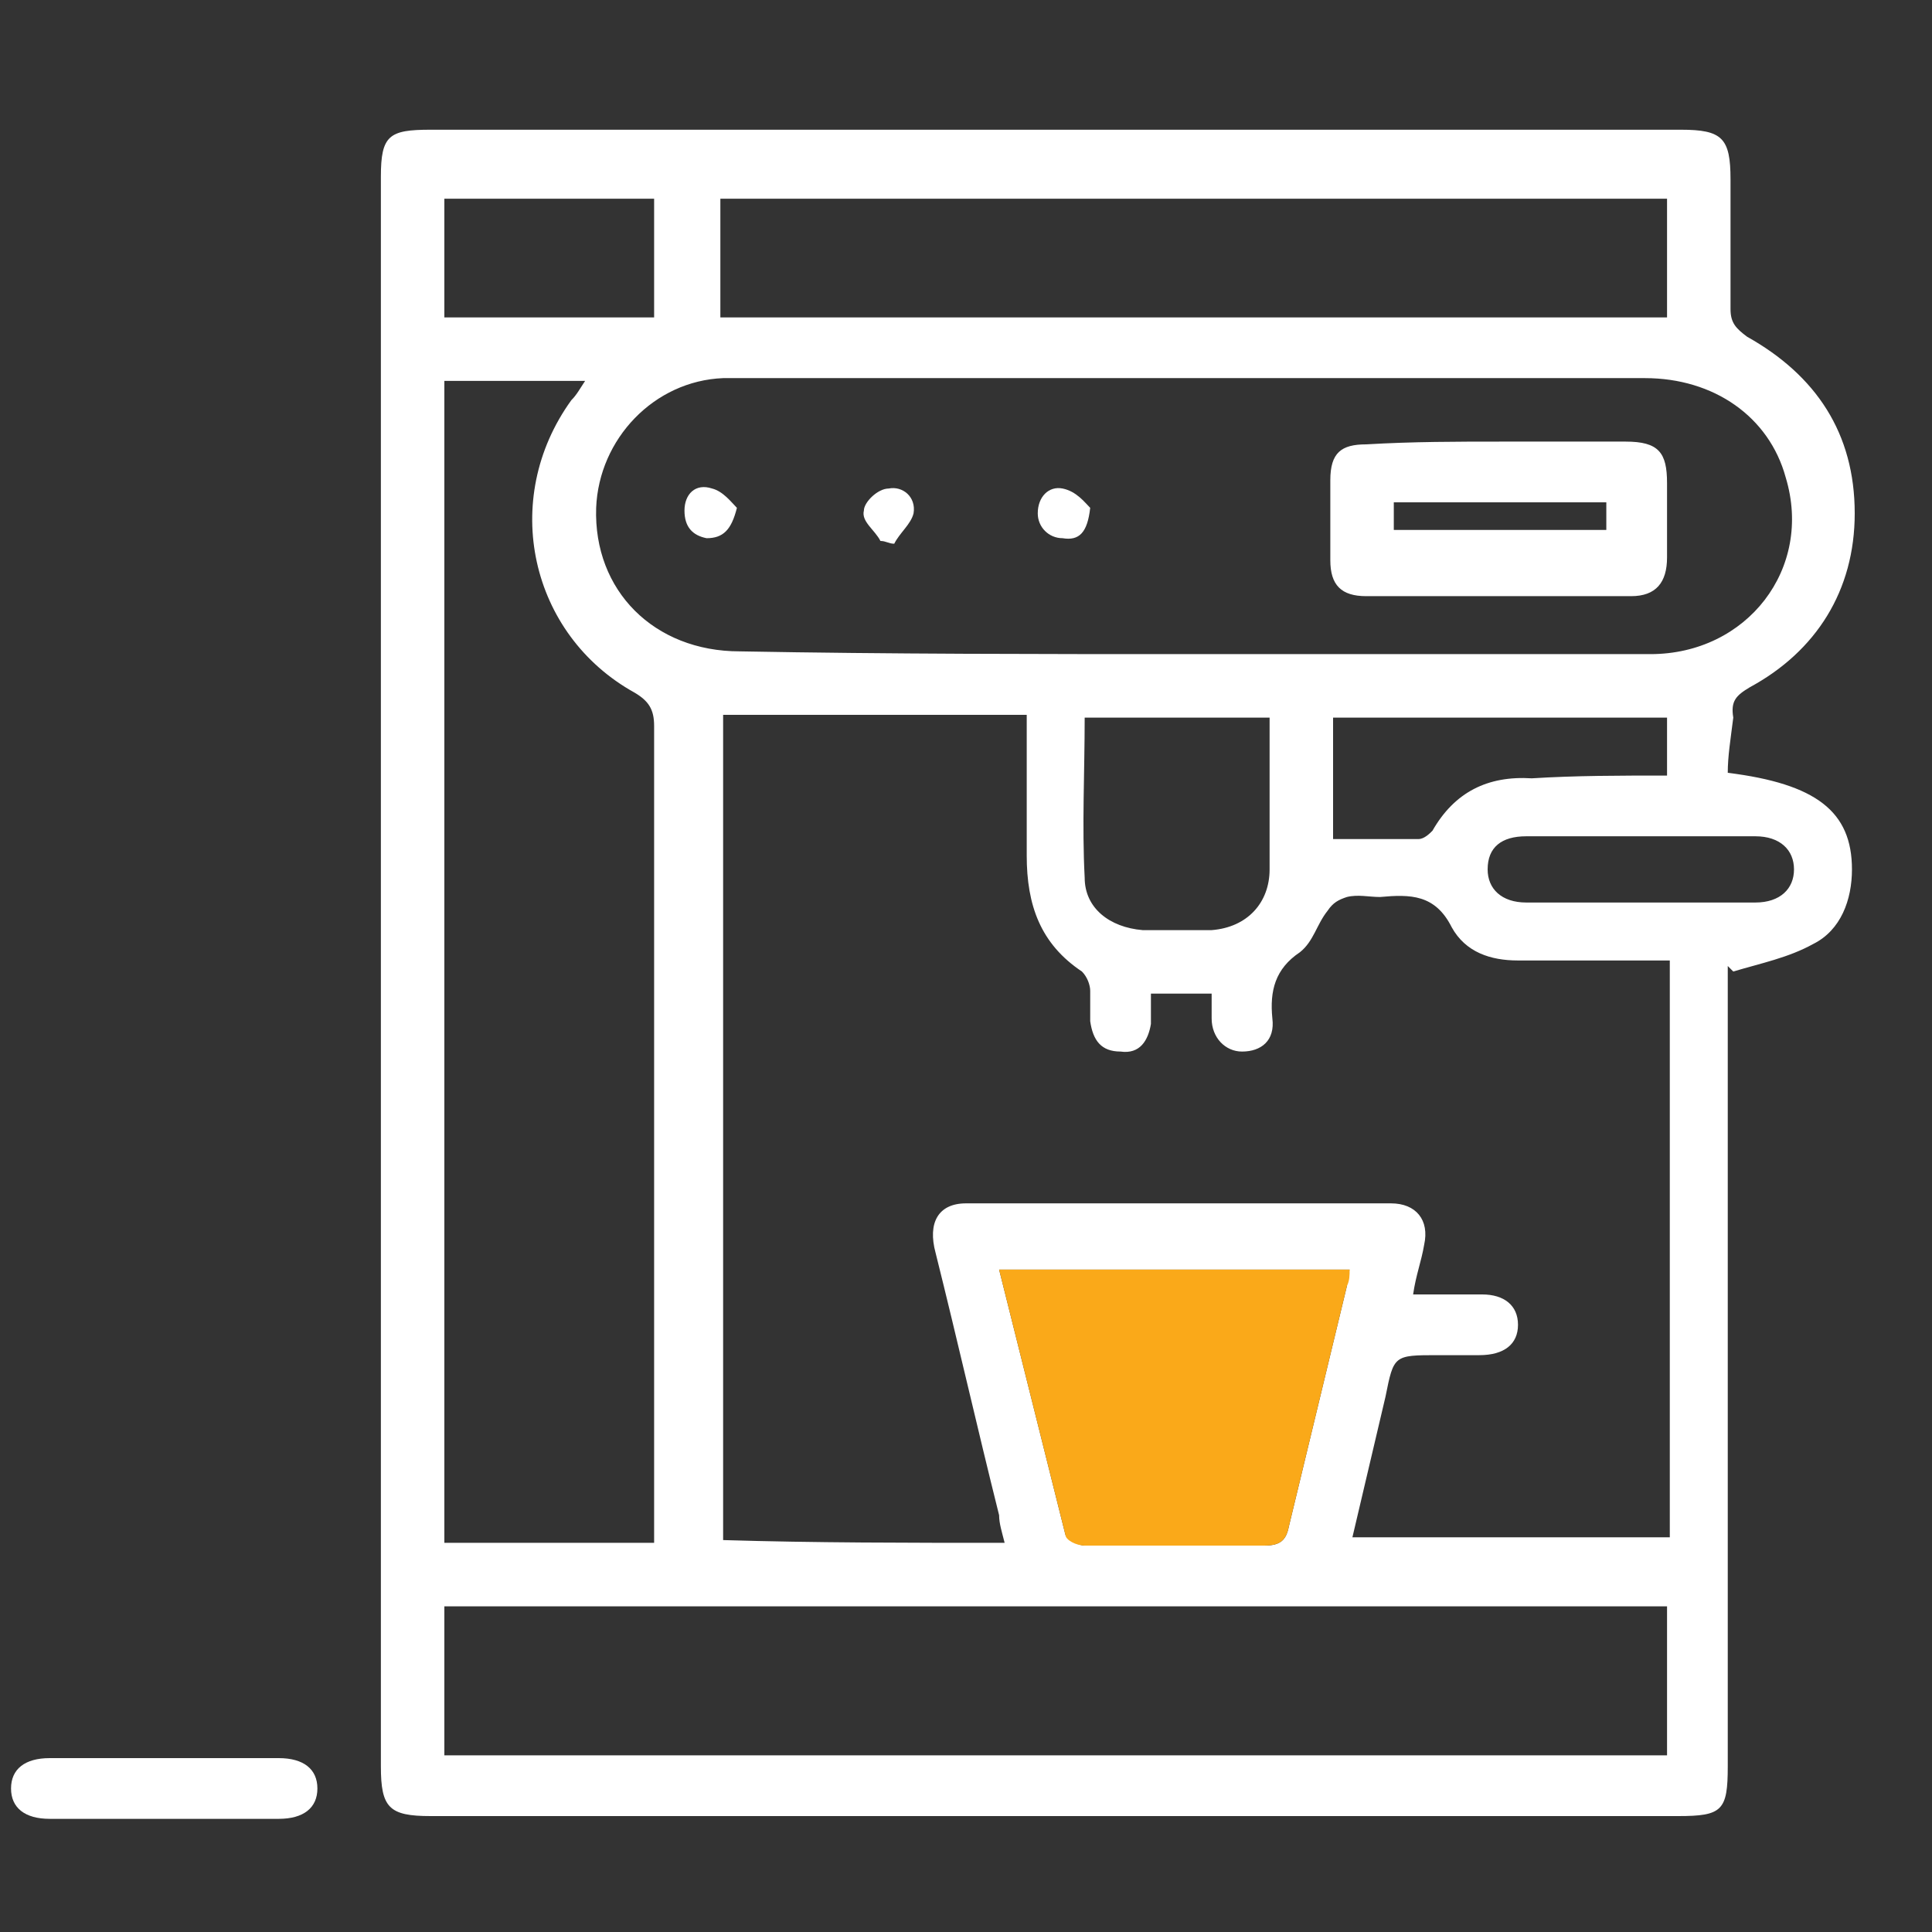
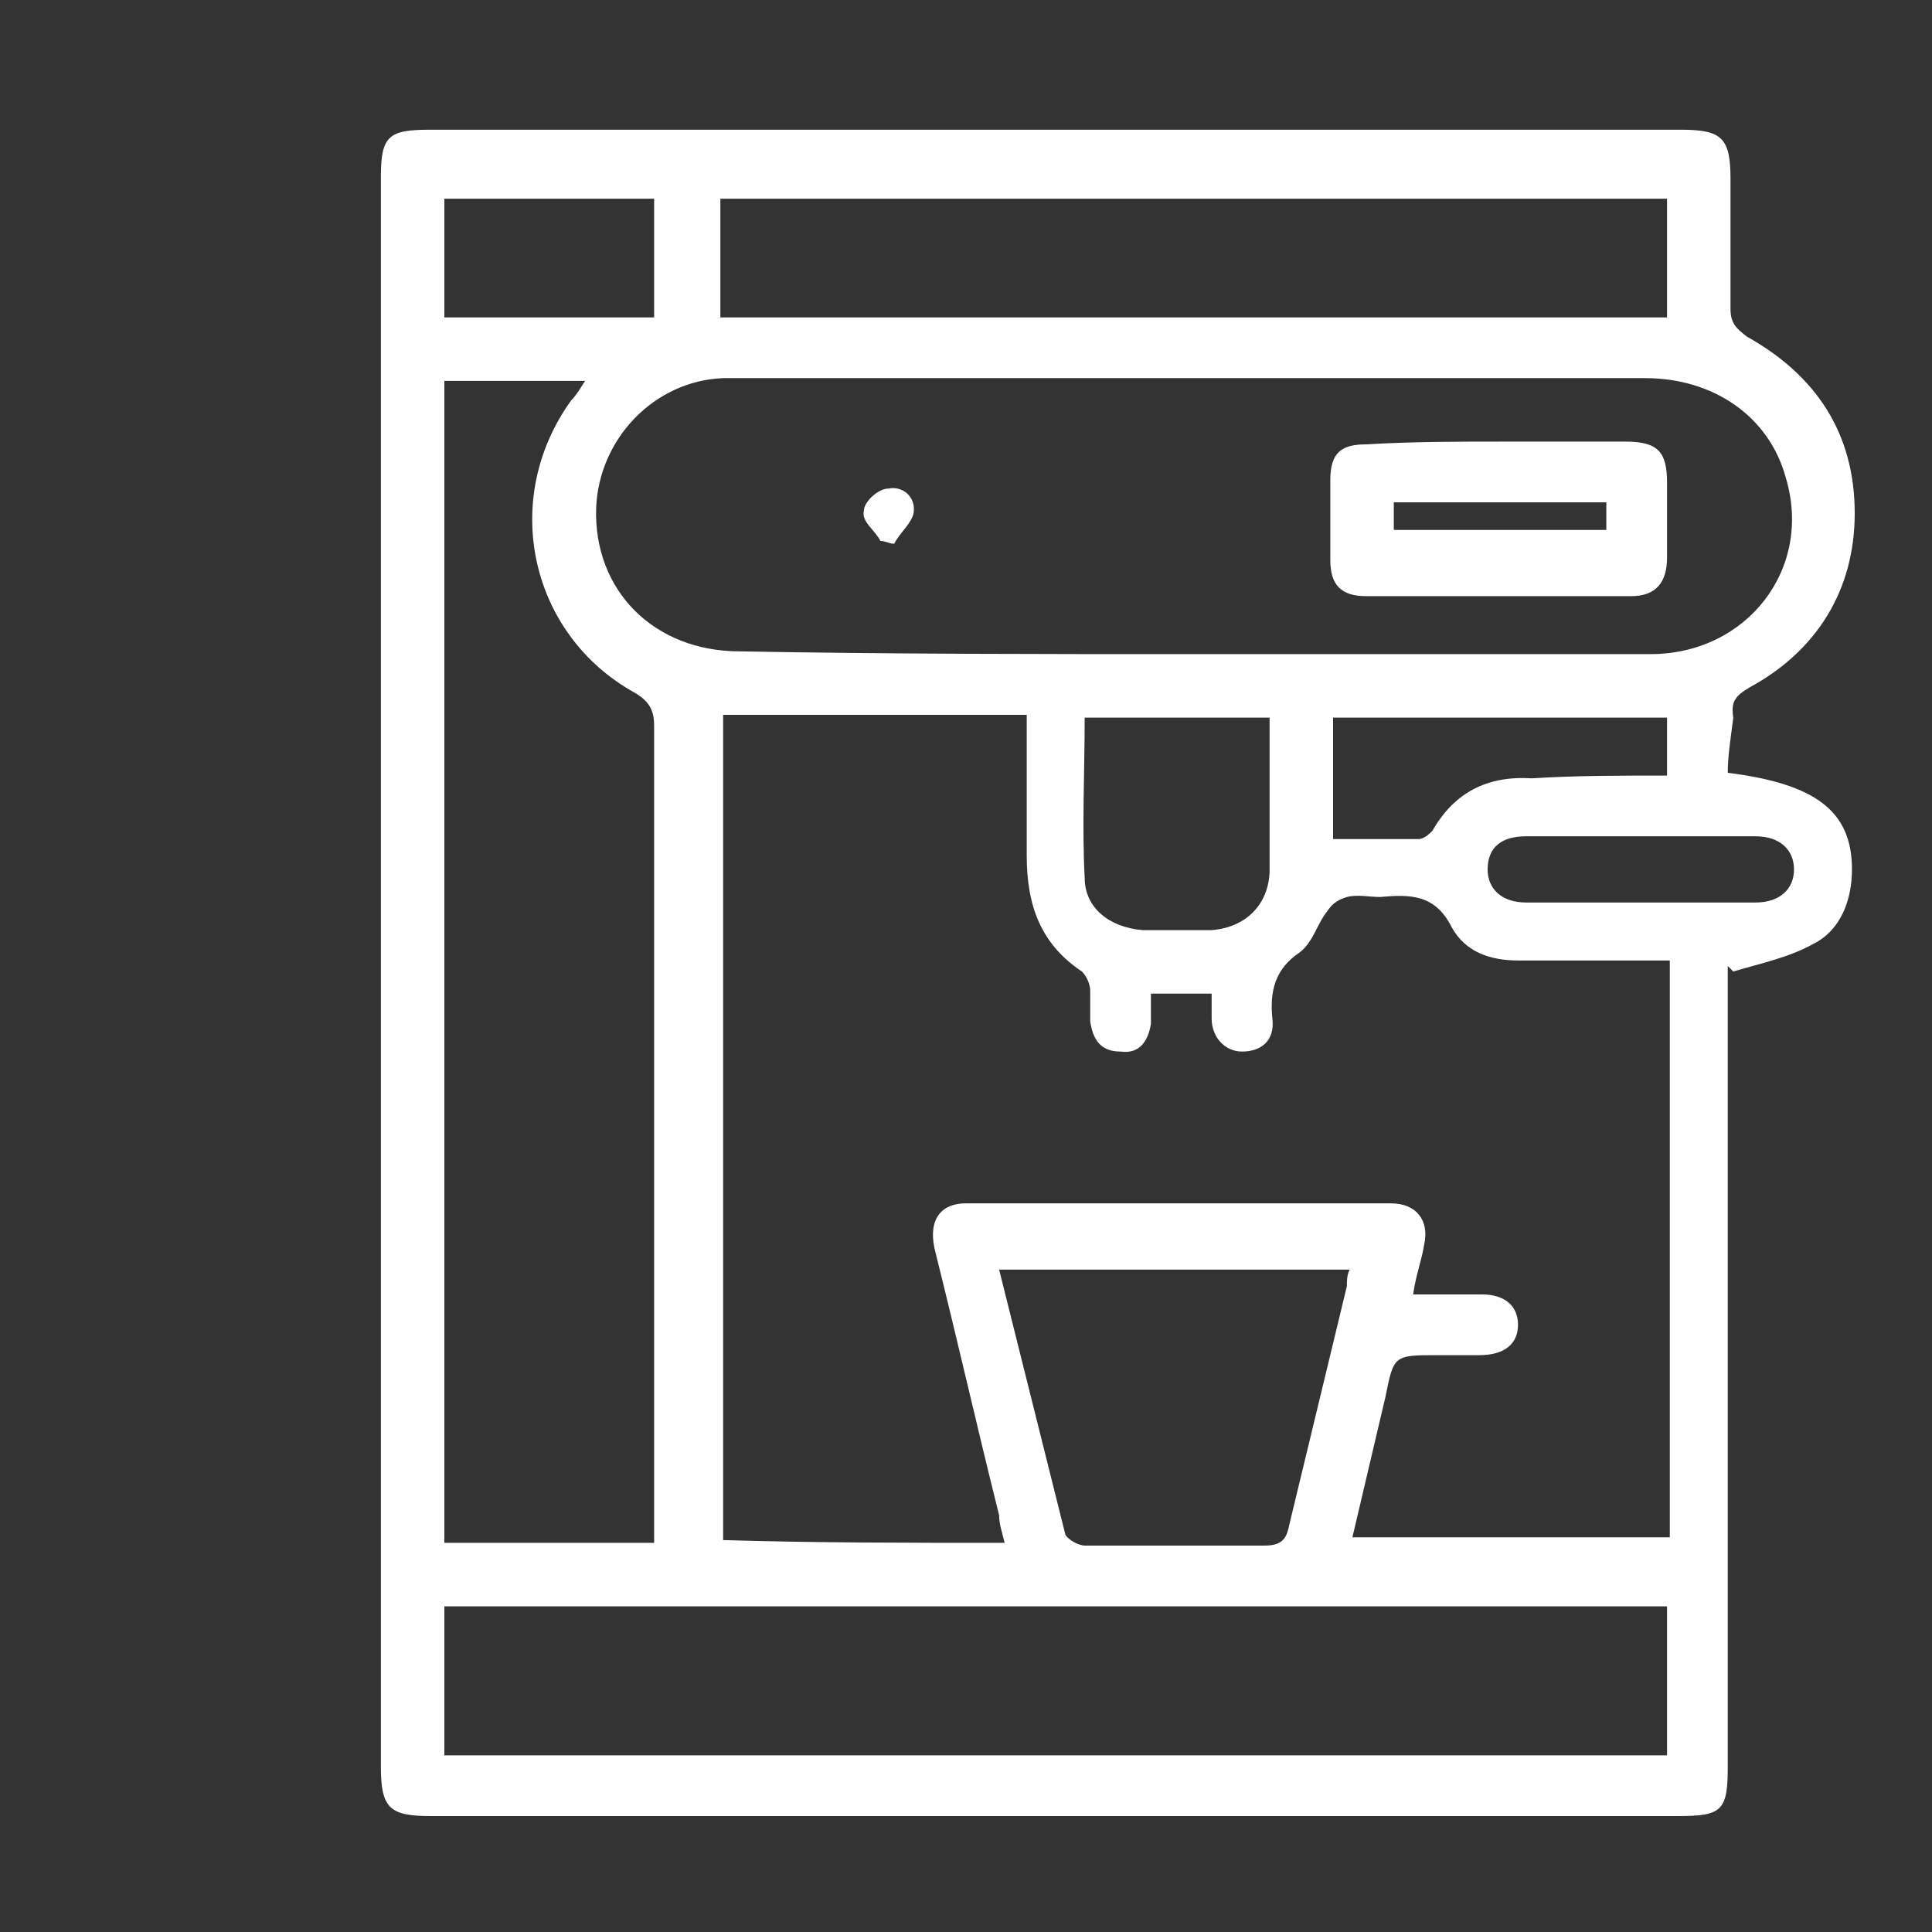
<svg xmlns="http://www.w3.org/2000/svg" version="1.1" id="Layer_1" x="0px" y="0px" width="70px" height="70px" viewBox="0 0 70 70" style="enable-background:new 0 0 70 70;" xml:space="preserve">
  <rect x="0" y="0" width="70" height="70" fill="#333333" stroke="none" />
  <style type="text/css">
	.st0{fill-rule:evenodd;clip-rule:evenodd;fill:#FFFFFF;}
	.st1{fill-rule:evenodd;clip-rule:evenodd;fill:#FAA919;}
</style>
  <g>
    <path class="st0" d="M62.6,28c3.2,0.4,4.5,1.4,4.5,3.5c0,1.1-0.4,2.2-1.4,2.7c-0.9,0.5-1.9,0.7-2.9,1c-0.1-0.1-0.1-0.1-0.2-0.2   c0,0.3,0,0.7,0,1c0,9.3,0,18.7,0,28c0,1.6-0.2,1.8-1.8,1.8c-15.1,0-30.1,0-45.2,0c-1.5,0-1.8-0.3-1.8-1.8c0-19.2,0-38.4,0-57.6   c0-1.5,0.3-1.7,1.8-1.7c15.1,0,30.2,0,45.3,0c1.5,0,1.8,0.3,1.8,1.8c0,1.6,0,3.1,0,4.7c0,0.5,0.2,0.7,0.6,1   c2.5,1.4,3.9,3.5,3.9,6.4c0,2.8-1.4,5-3.8,6.3c-0.5,0.3-0.7,0.5-0.6,1.1C62.7,26.8,62.6,27.4,62.6,28z M36.4,55.9   c-0.1-0.4-0.2-0.7-0.2-1c-0.8-3.2-1.5-6.3-2.3-9.5c-0.3-1.1,0.1-1.8,1.1-1.8c5.1,0,10.2,0,15.4,0c0.9,0,1.4,0.6,1.2,1.5   c-0.1,0.6-0.3,1.1-0.4,1.8c0.9,0,1.7,0,2.5,0S55,47.3,55,48c0,0.7-0.5,1.1-1.4,1.1c-0.5,0-1,0-1.5,0c-1.6,0-1.6,0-1.9,1.5   c-0.4,1.7-0.8,3.4-1.2,5.1c3.9,0,7.7,0,11.5,0c0-7,0-13.9,0-20.9c-0.3,0-0.6,0-0.9,0c-1.5,0-3.1,0-4.6,0c-1,0-1.9-0.3-2.4-1.2   c-0.6-1.2-1.5-1.2-2.6-1.1c-0.4,0-0.8-0.1-1.2,0c-0.3,0.1-0.5,0.2-0.7,0.5c-0.4,0.5-0.5,1.1-1,1.5c-0.9,0.6-1.1,1.4-1,2.4   c0.1,0.8-0.4,1.2-1.1,1.2c-0.6,0-1.1-0.5-1.1-1.2c0-0.3,0-0.6,0-0.9c-0.8,0-1.4,0-2.2,0c0,0.4,0,0.8,0,1.1c-0.1,0.6-0.4,1.1-1.1,1   c-0.7,0-1-0.4-1.1-1.1c0-0.4,0-0.8,0-1.1c0-0.2-0.1-0.5-0.3-0.7c-1.5-1-2-2.4-2-4.2c0-1.7,0-3.3,0-5.1c-3.7,0-7.3,0-11,0   c0,10,0,19.9,0,29.9C29.5,55.9,32.9,55.9,36.4,55.9z M43.2,23.7c5.5,0,11.1,0,16.6,0c3.5,0,5.9-3.1,4.9-6.4   c-0.6-2.2-2.6-3.6-5.1-3.6c-10.9,0-21.8,0-32.8,0c-0.2,0-0.4,0-0.6,0c-2.5,0.1-4.5,2.2-4.6,4.7c-0.1,3,2.1,5.2,5.2,5.2   C32.2,23.7,37.7,23.7,43.2,23.7z M16.1,13.8c0,14.1,0,28.1,0,42.1c2.6,0,5.1,0,7.6,0c0-0.3,0-0.6,0-0.8c0-9.6,0-19.2,0-28.8   c0-0.6-0.2-0.9-0.7-1.2c-3.8-2.1-4.9-7-2.3-10.6c0.2-0.2,0.3-0.4,0.5-0.7C19.5,13.8,17.8,13.8,16.1,13.8z M60.4,58.2   c-14.8,0-29.6,0-44.3,0c0,1.8,0,3.6,0,5.4c14.8,0,29.5,0,44.3,0C60.4,61.8,60.4,60,60.4,58.2z M60.4,7.2c-11.5,0-22.9,0-34.3,0   c0,1.5,0,2.9,0,4.3c11.5,0,22.9,0,34.3,0C60.4,10,60.4,8.6,60.4,7.2z M36.2,46c0.8,3.2,1.6,6.4,2.4,9.6c0.1,0.2,0.5,0.4,0.7,0.4   c2.2,0,4.3,0,6.5,0c0.6,0,0.8-0.2,0.9-0.7c0.7-2.9,1.4-5.8,2.1-8.7c0-0.2,0-0.4,0.1-0.6C44.7,46,40.5,46,36.2,46z M39.3,26   c0,2-0.1,3.9,0,5.8c0,1.1,0.9,1.8,2.1,1.9c0.8,0,1.7,0,2.5,0c1.3-0.1,2.1-1,2.1-2.2c0-1.4,0-2.9,0-4.3c0-0.4,0-0.8,0-1.2   C43.7,26,41.5,26,39.3,26z M60.4,28.1c0-0.8,0-1.4,0-2.1c-4.1,0-8.1,0-12.1,0c0,1.5,0,2.9,0,4.4c1.1,0,2.1,0,3.1,0   c0.2,0,0.4-0.2,0.5-0.3c0.8-1.4,2-2,3.6-1.9C57.1,28.1,58.7,28.1,60.4,28.1z M23.7,11.5c0-1.5,0-2.9,0-4.3c-2.6,0-5.1,0-7.6,0   c0,1.5,0,2.9,0,4.3C18.6,11.5,21.2,11.5,23.7,11.5z M59.4,30.3c-1.4,0-2.8,0-4.1,0c-0.9,0-1.4,0.4-1.4,1.2c0,0.7,0.5,1.2,1.4,1.2   c2.8,0,5.5,0,8.3,0c0.9,0,1.4-0.5,1.4-1.2s-0.5-1.2-1.4-1.2C62.1,30.3,60.7,30.3,59.4,30.3z" />
-     <path class="st0" d="M6,63.7c1.4,0,2.8,0,4.1,0c0.9,0,1.4,0.4,1.4,1.1c0,0.7-0.5,1.1-1.4,1.1c-2.8,0-5.5,0-8.3,0   c-0.9,0-1.4-0.4-1.4-1.1s0.5-1.1,1.4-1.1C3.3,63.7,4.6,63.7,6,63.7z" />
-     <path class="st1" d="M36.2,46c4.3,0,8.5,0,12.7,0c0,0.2,0,0.4-0.1,0.6c-0.7,2.9-1.4,5.8-2.1,8.7c-0.1,0.5-0.3,0.7-0.9,0.7   c-2.2,0-4.3,0-6.5,0c-0.3,0-0.7-0.2-0.7-0.4C37.8,52.4,37,49.2,36.2,46z" />
    <path class="st0" d="M54.4,16c1.5,0,3,0,4.5,0c1.2,0,1.5,0.4,1.5,1.5c0,0.9,0,1.8,0,2.7c0,0.9-0.4,1.4-1.3,1.4c-3.2,0-6.4,0-9.6,0   c-0.9,0-1.3-0.4-1.3-1.3c0-1,0-2,0-2.9c0-1,0.4-1.3,1.3-1.3C51.2,16,52.8,16,54.4,16z M50.5,19.2c2.6,0,5.2,0,7.7,0   c0-0.4,0-0.7,0-1c-2.6,0-5.1,0-7.7,0C50.5,18.6,50.5,18.9,50.5,19.2z" />
-     <path class="st0" d="M26.7,18.4c-0.2,0.8-0.5,1.1-1.1,1.1c-0.5-0.1-0.8-0.4-0.8-1s0.4-1,1-0.8C26.2,17.8,26.5,18.2,26.7,18.4z" />
    <path class="st0" d="M31.9,19.6c-0.2-0.4-0.7-0.7-0.6-1.1c0-0.3,0.5-0.8,0.9-0.8c0.5-0.1,1,0.3,0.9,0.9c-0.1,0.4-0.5,0.7-0.7,1.1   C32.2,19.7,32.1,19.6,31.9,19.6z" />
-     <path class="st0" d="M39.5,18.4c-0.1,0.9-0.4,1.2-1,1.1c-0.5,0-0.9-0.4-0.9-0.9c0-0.6,0.4-1,0.9-0.9C39,17.8,39.3,18.2,39.5,18.4z" />
  </g>
</svg>